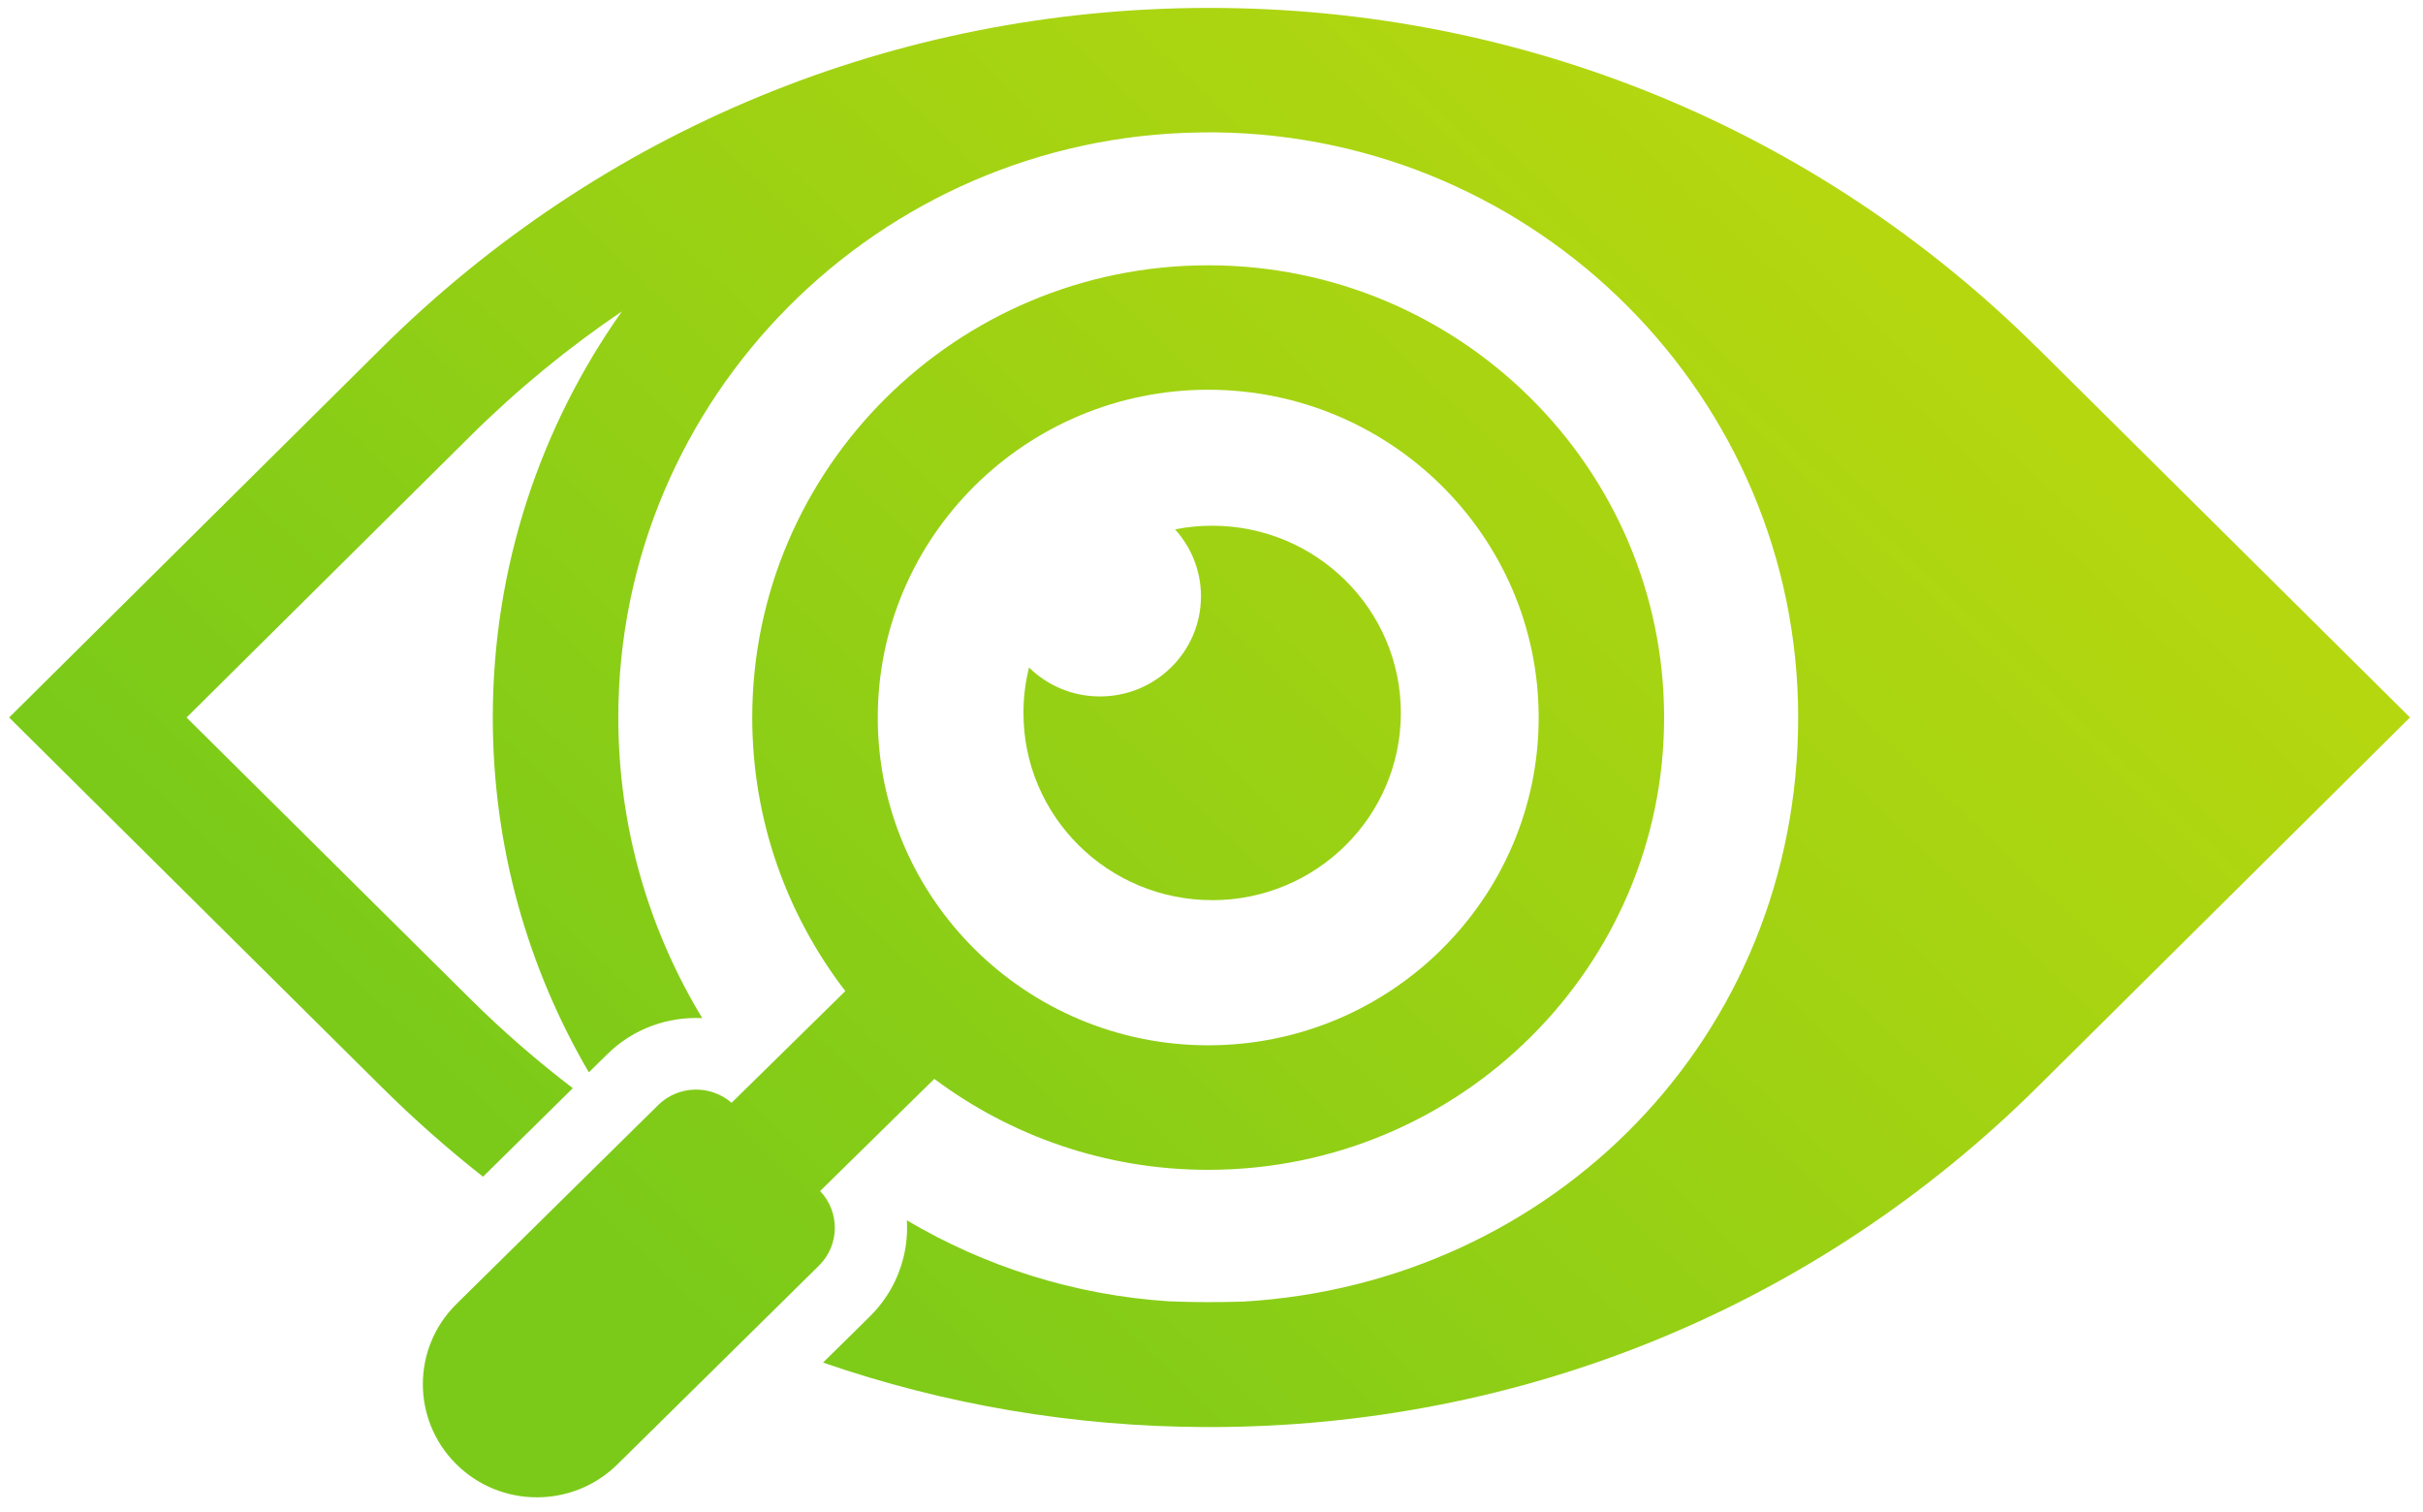
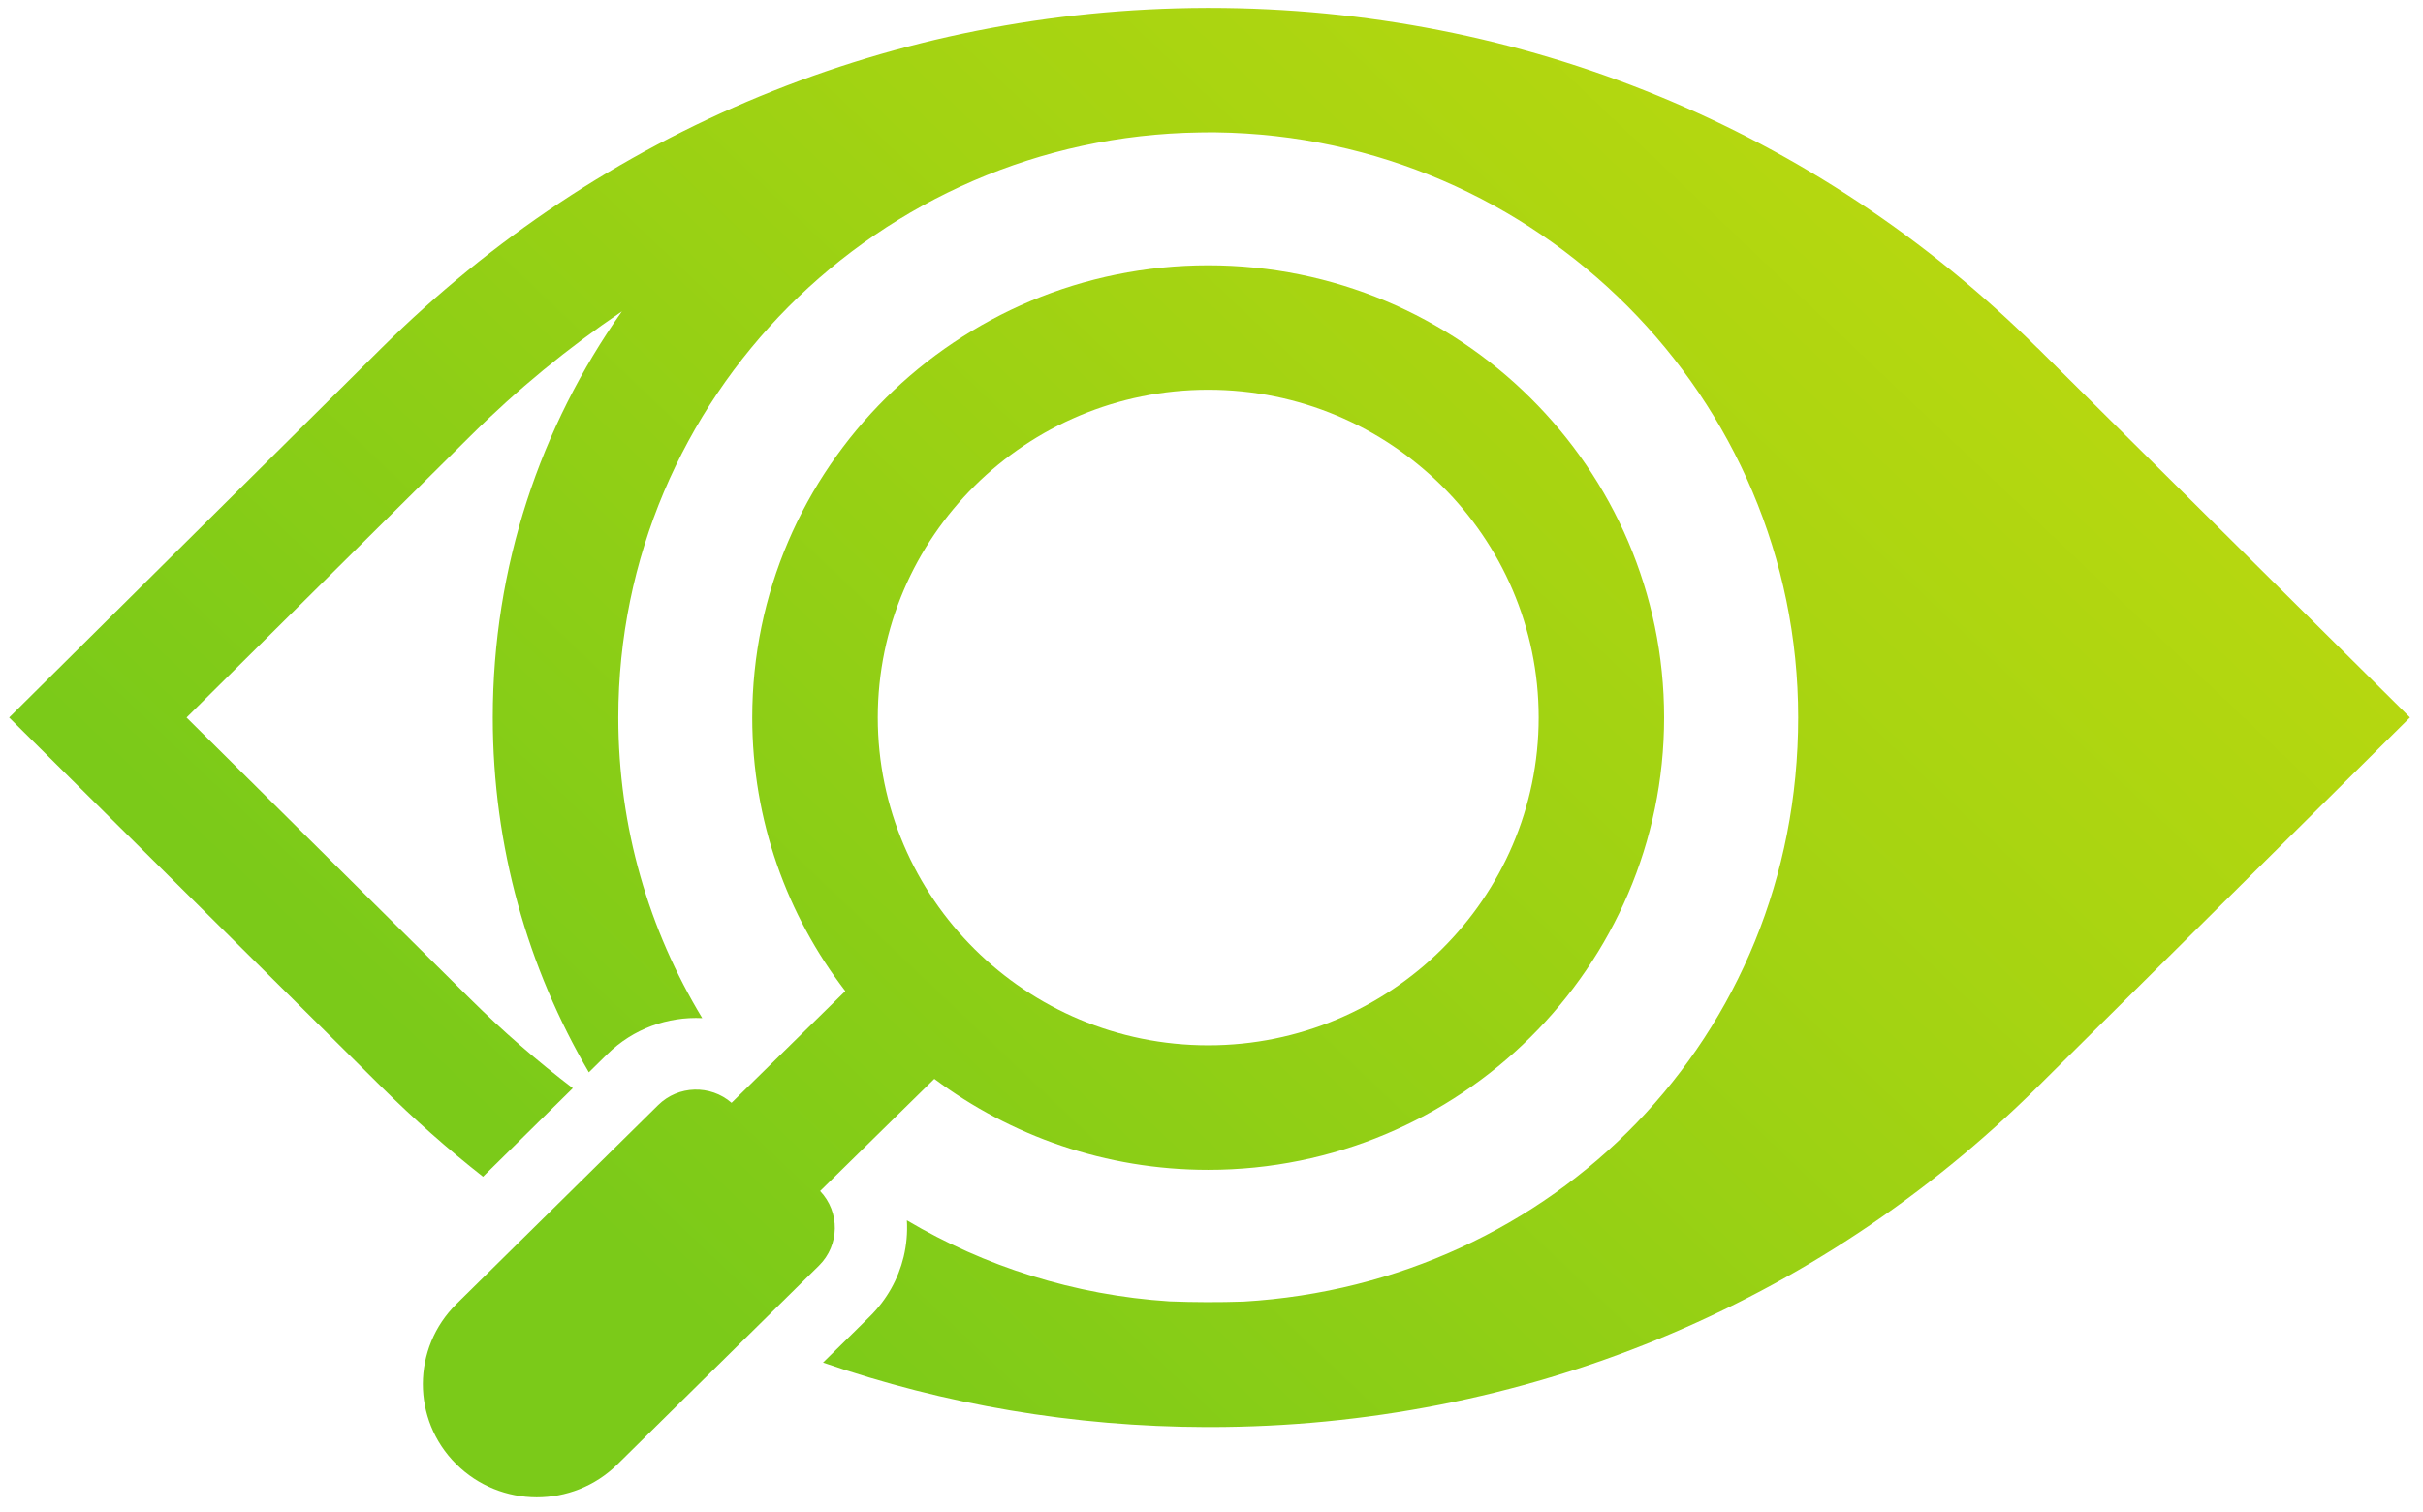
<svg xmlns="http://www.w3.org/2000/svg" width="109" height="68" viewBox="0 0 109 68" fill="none">
  <g clip-path="url(#clip0_235_2566)">
    <path d="M91.659 15.658C81.709 5.79 68.482 0.356 54.411 0.356H54.253C40.241 0.397 27.077 5.827 17.164 15.658L0.411 32.277L17.164 48.895C18.617 50.337 20.14 51.685 21.728 52.933L25.768 48.951C24.165 47.729 22.625 46.392 21.156 44.935L8.392 32.277L21.156 19.618C23.273 17.518 25.556 15.645 27.976 14.007C24.317 19.186 22.168 25.486 22.168 32.277C22.168 38.087 23.741 43.541 26.49 48.238L27.315 47.426C28.489 46.267 30.053 45.724 31.591 45.799C29.193 41.843 27.815 37.217 27.815 32.277C27.815 17.888 39.511 6.162 53.969 5.958C54.097 5.958 54.225 5.954 54.355 5.954C54.47 5.954 54.585 5.954 54.697 5.954C69.173 6.136 80.892 17.873 80.892 32.274C80.892 46.676 69.842 57.729 55.95 58.55C54.838 58.587 53.727 58.584 52.615 58.541C48.32 58.264 44.297 56.969 40.796 54.895C40.828 55.447 40.779 56.004 40.649 56.545C40.41 57.525 39.906 58.453 39.134 59.216L38.368 59.973L37.024 61.294C42.492 63.185 48.296 64.178 54.255 64.195H54.413C68.484 64.195 81.711 58.761 91.661 48.893L108.414 32.274L91.661 15.655L91.659 15.658Z" fill="url(#paint0_linear_235_2566)" />
    <path d="M36.894 53.576L42.031 48.532C45.464 51.098 49.732 52.624 54.351 52.624C65.661 52.624 74.861 43.498 74.861 32.279C74.861 21.06 65.661 11.934 54.351 11.934C43.04 11.934 33.84 21.06 33.84 32.279C33.84 36.899 35.402 41.164 38.027 44.583L32.91 49.609C31.959 48.784 30.515 48.816 29.605 49.714L20.536 58.656C18.526 60.637 18.517 63.86 20.515 65.854C22.512 67.848 25.762 67.857 27.772 65.876L36.84 56.934C37.776 56.012 37.793 54.523 36.894 53.578V53.576ZM54.353 17.532C62.55 17.532 69.218 24.145 69.218 32.277C69.218 40.408 62.55 47.022 54.353 47.022C46.155 47.022 39.487 40.408 39.487 32.277C39.487 24.145 46.155 17.532 54.353 17.532Z" fill="url(#paint1_linear_235_2566)" />
-     <path d="M54.528 40.494C59.216 40.494 63.018 36.725 63.018 32.072C63.018 27.42 59.218 23.649 54.528 23.649C53.956 23.649 53.4 23.705 52.86 23.812C53.586 24.612 54.026 25.669 54.026 26.825C54.026 29.313 51.992 31.329 49.483 31.329C48.237 31.329 47.111 30.833 46.292 30.027C46.127 30.682 46.041 31.366 46.041 32.07C46.041 36.72 49.84 40.492 54.531 40.492L54.528 40.494Z" fill="url(#paint2_linear_235_2566)" />
  </g>
  <defs>
    <linearGradient id="paint0_linear_235_2566" x1="107.311" y1="-22.544" x2="30.366" y2="58.502" gradientUnits="userSpaceOnUse">
      <stop stop-color="#CBDD0D" />
      <stop offset="0.21" stop-color="#C0DA0E" />
      <stop offset="0.58" stop-color="#A3D312" />
      <stop offset="1" stop-color="#7BCA19" />
    </linearGradient>
    <linearGradient id="paint1_linear_235_2566" x1="107.28" y1="-22.574" x2="30.335" y2="58.471" gradientUnits="userSpaceOnUse">
      <stop stop-color="#CBDD0D" />
      <stop offset="0.21" stop-color="#C0DA0E" />
      <stop offset="0.58" stop-color="#A3D312" />
      <stop offset="1" stop-color="#7BCA19" />
    </linearGradient>
    <linearGradient id="paint2_linear_235_2566" x1="107.673" y1="-22.2" x2="30.728" y2="58.843" gradientUnits="userSpaceOnUse">
      <stop stop-color="#CBDD0D" />
      <stop offset="0.21" stop-color="#C0DA0E" />
      <stop offset="0.58" stop-color="#A3D312" />
      <stop offset="1" stop-color="#7BCA19" />
    </linearGradient>
    <clipPath id="clip0_235_2566">
      <rect width="108" height="67" fill="white" transform="translate(0.411 0.356)" />
    </clipPath>
  </defs>
</svg>